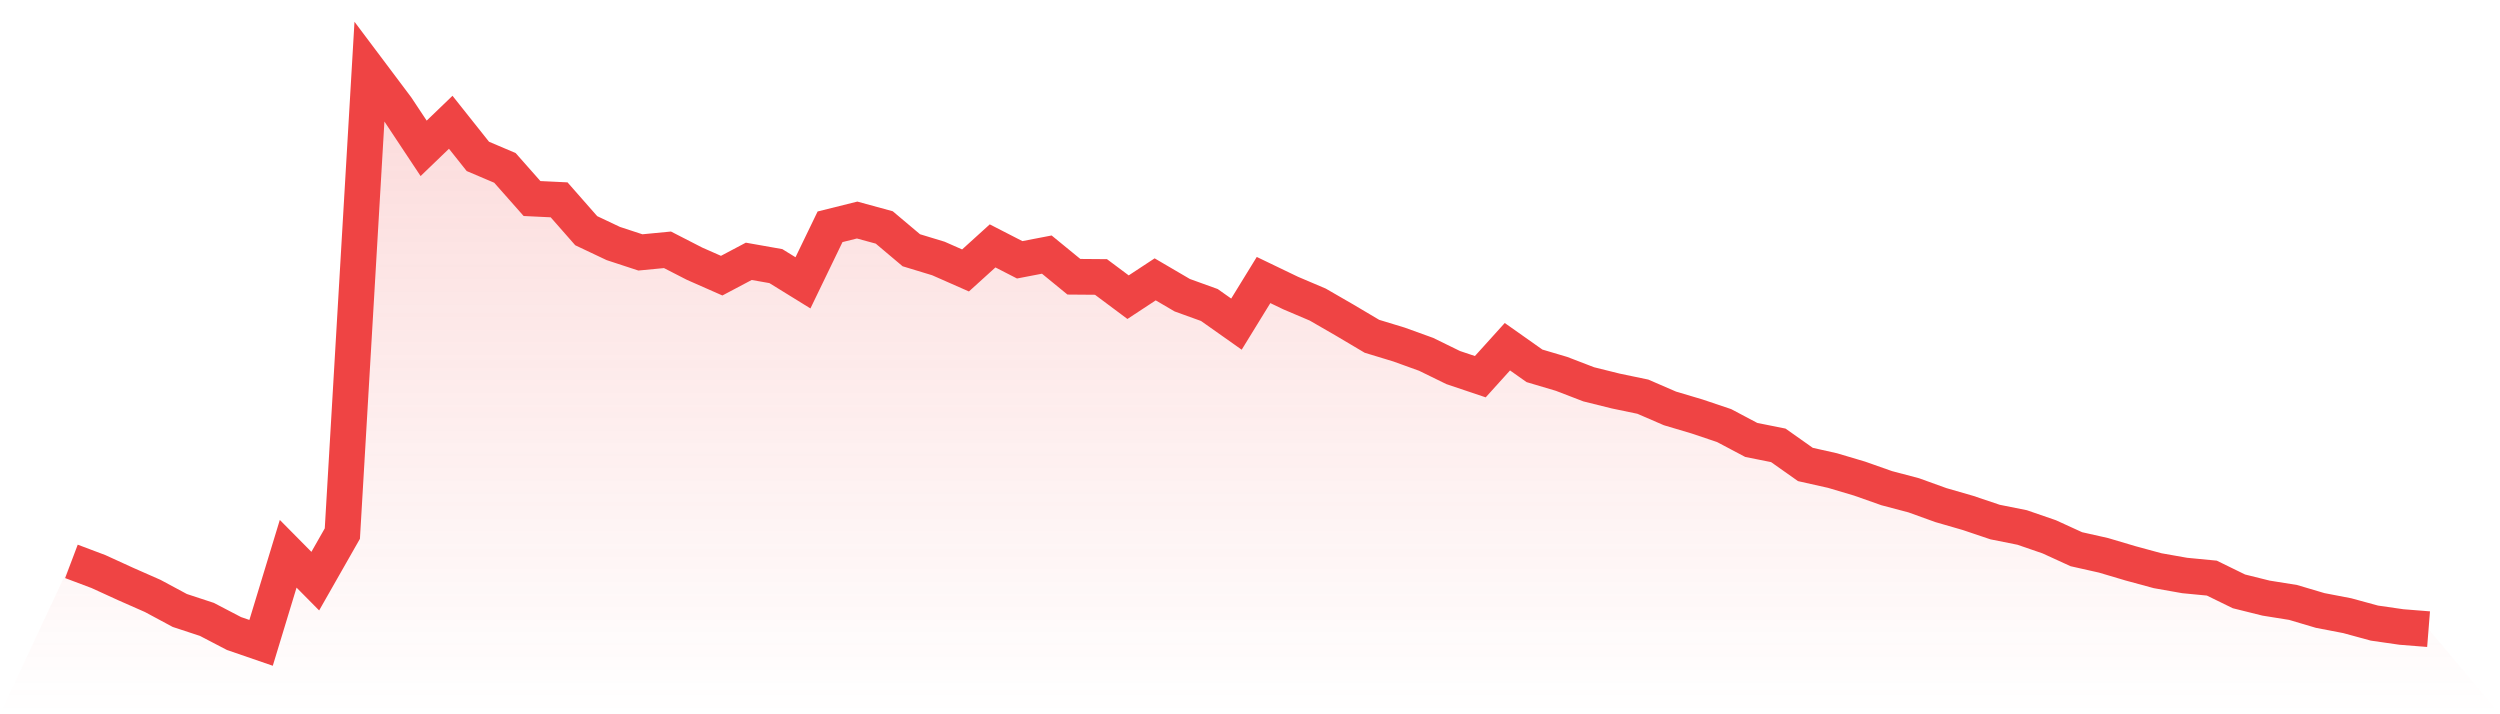
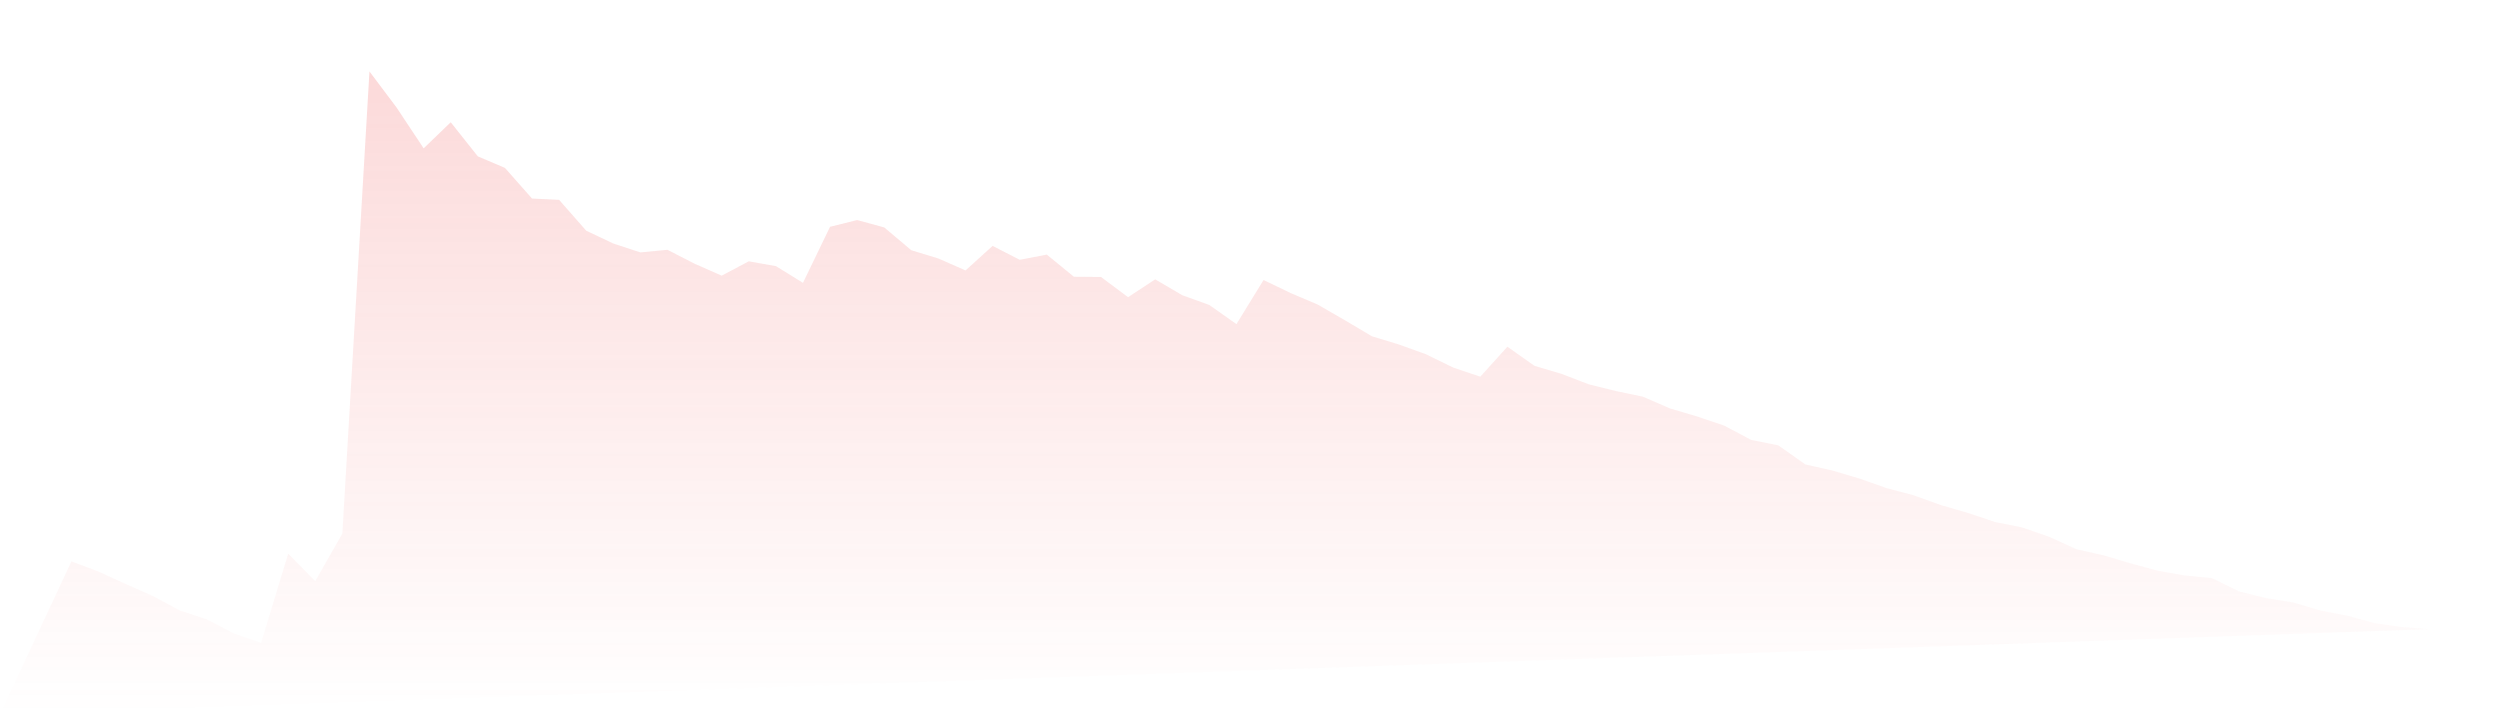
<svg xmlns="http://www.w3.org/2000/svg" viewBox="0 0 140 40">
  <defs>
    <linearGradient id="gradient" x1="0" x2="0" y1="0" y2="1">
      <stop offset="0%" stop-color="#ef4444" stop-opacity="0.2" />
      <stop offset="100%" stop-color="#ef4444" stop-opacity="0" />
    </linearGradient>
  </defs>
-   <path d="M4,31.437 L4,31.437 L5.517,32.009 L7.034,32.703 L8.552,33.372 L10.069,34.187 L11.586,34.686 L13.103,35.477 L14.621,36 L16.138,31.011 L17.655,32.544 L19.172,29.88 L20.69,4 L22.207,6.02 L23.724,8.307 L25.241,6.847 L26.759,8.757 L28.276,9.402 L29.793,11.118 L31.31,11.191 L32.828,12.919 L34.345,13.637 L35.862,14.135 L37.379,13.989 L38.897,14.768 L40.414,15.437 L41.931,14.634 L43.448,14.902 L44.966,15.839 L46.483,12.7 L48,12.322 L49.517,12.736 L51.034,14.014 L52.552,14.476 L54.069,15.145 L55.586,13.77 L57.103,14.549 L58.621,14.257 L60.138,15.498 L61.655,15.51 L63.172,16.642 L64.69,15.644 L66.207,16.532 L67.724,17.08 L69.241,18.151 L70.759,15.681 L72.276,16.411 L73.793,17.056 L75.31,17.932 L76.828,18.832 L78.345,19.294 L79.862,19.842 L81.379,20.584 L82.897,21.095 L84.414,19.416 L85.931,20.487 L87.448,20.937 L88.966,21.521 L90.483,21.898 L92,22.214 L93.517,22.871 L95.034,23.322 L96.552,23.833 L98.069,24.636 L99.586,24.94 L101.103,26.011 L102.621,26.351 L104.138,26.802 L105.655,27.337 L107.172,27.738 L108.69,28.286 L110.207,28.724 L111.724,29.235 L113.241,29.539 L114.759,30.062 L116.276,30.756 L117.793,31.097 L119.31,31.547 L120.828,31.96 L122.345,32.228 L123.862,32.374 L125.379,33.116 L126.897,33.494 L128.414,33.737 L129.931,34.187 L131.448,34.479 L132.966,34.893 L134.483,35.112 L136,35.233 L140,40 L0,40 z" fill="url(#gradient)" />
-   <path d="M4,31.437 L4,31.437 L5.517,32.009 L7.034,32.703 L8.552,33.372 L10.069,34.187 L11.586,34.686 L13.103,35.477 L14.621,36 L16.138,31.011 L17.655,32.544 L19.172,29.88 L20.69,4 L22.207,6.02 L23.724,8.307 L25.241,6.847 L26.759,8.757 L28.276,9.402 L29.793,11.118 L31.31,11.191 L32.828,12.919 L34.345,13.637 L35.862,14.135 L37.379,13.989 L38.897,14.768 L40.414,15.437 L41.931,14.634 L43.448,14.902 L44.966,15.839 L46.483,12.7 L48,12.322 L49.517,12.736 L51.034,14.014 L52.552,14.476 L54.069,15.145 L55.586,13.77 L57.103,14.549 L58.621,14.257 L60.138,15.498 L61.655,15.51 L63.172,16.642 L64.69,15.644 L66.207,16.532 L67.724,17.08 L69.241,18.151 L70.759,15.681 L72.276,16.411 L73.793,17.056 L75.31,17.932 L76.828,18.832 L78.345,19.294 L79.862,19.842 L81.379,20.584 L82.897,21.095 L84.414,19.416 L85.931,20.487 L87.448,20.937 L88.966,21.521 L90.483,21.898 L92,22.214 L93.517,22.871 L95.034,23.322 L96.552,23.833 L98.069,24.636 L99.586,24.94 L101.103,26.011 L102.621,26.351 L104.138,26.802 L105.655,27.337 L107.172,27.738 L108.69,28.286 L110.207,28.724 L111.724,29.235 L113.241,29.539 L114.759,30.062 L116.276,30.756 L117.793,31.097 L119.31,31.547 L120.828,31.96 L122.345,32.228 L123.862,32.374 L125.379,33.116 L126.897,33.494 L128.414,33.737 L129.931,34.187 L131.448,34.479 L132.966,34.893 L134.483,35.112 L136,35.233" fill="none" stroke="#ef4444" stroke-width="2" />
+   <path d="M4,31.437 L4,31.437 L5.517,32.009 L7.034,32.703 L8.552,33.372 L10.069,34.187 L11.586,34.686 L13.103,35.477 L14.621,36 L16.138,31.011 L17.655,32.544 L19.172,29.88 L20.69,4 L22.207,6.02 L23.724,8.307 L25.241,6.847 L26.759,8.757 L28.276,9.402 L29.793,11.118 L31.31,11.191 L32.828,12.919 L34.345,13.637 L35.862,14.135 L37.379,13.989 L38.897,14.768 L40.414,15.437 L41.931,14.634 L43.448,14.902 L44.966,15.839 L46.483,12.7 L48,12.322 L49.517,12.736 L51.034,14.014 L52.552,14.476 L54.069,15.145 L55.586,13.77 L57.103,14.549 L58.621,14.257 L60.138,15.498 L61.655,15.51 L63.172,16.642 L64.69,15.644 L66.207,16.532 L67.724,17.08 L69.241,18.151 L70.759,15.681 L72.276,16.411 L73.793,17.056 L75.31,17.932 L76.828,18.832 L78.345,19.294 L79.862,19.842 L81.379,20.584 L82.897,21.095 L84.414,19.416 L85.931,20.487 L87.448,20.937 L88.966,21.521 L90.483,21.898 L92,22.214 L93.517,22.871 L95.034,23.322 L96.552,23.833 L98.069,24.636 L99.586,24.94 L101.103,26.011 L102.621,26.351 L104.138,26.802 L105.655,27.337 L107.172,27.738 L108.69,28.286 L110.207,28.724 L111.724,29.235 L113.241,29.539 L114.759,30.062 L116.276,30.756 L117.793,31.097 L119.31,31.547 L120.828,31.96 L122.345,32.228 L123.862,32.374 L125.379,33.116 L126.897,33.494 L128.414,33.737 L129.931,34.187 L131.448,34.479 L132.966,34.893 L134.483,35.112 L136,35.233 L0,40 z" fill="url(#gradient)" />
</svg>